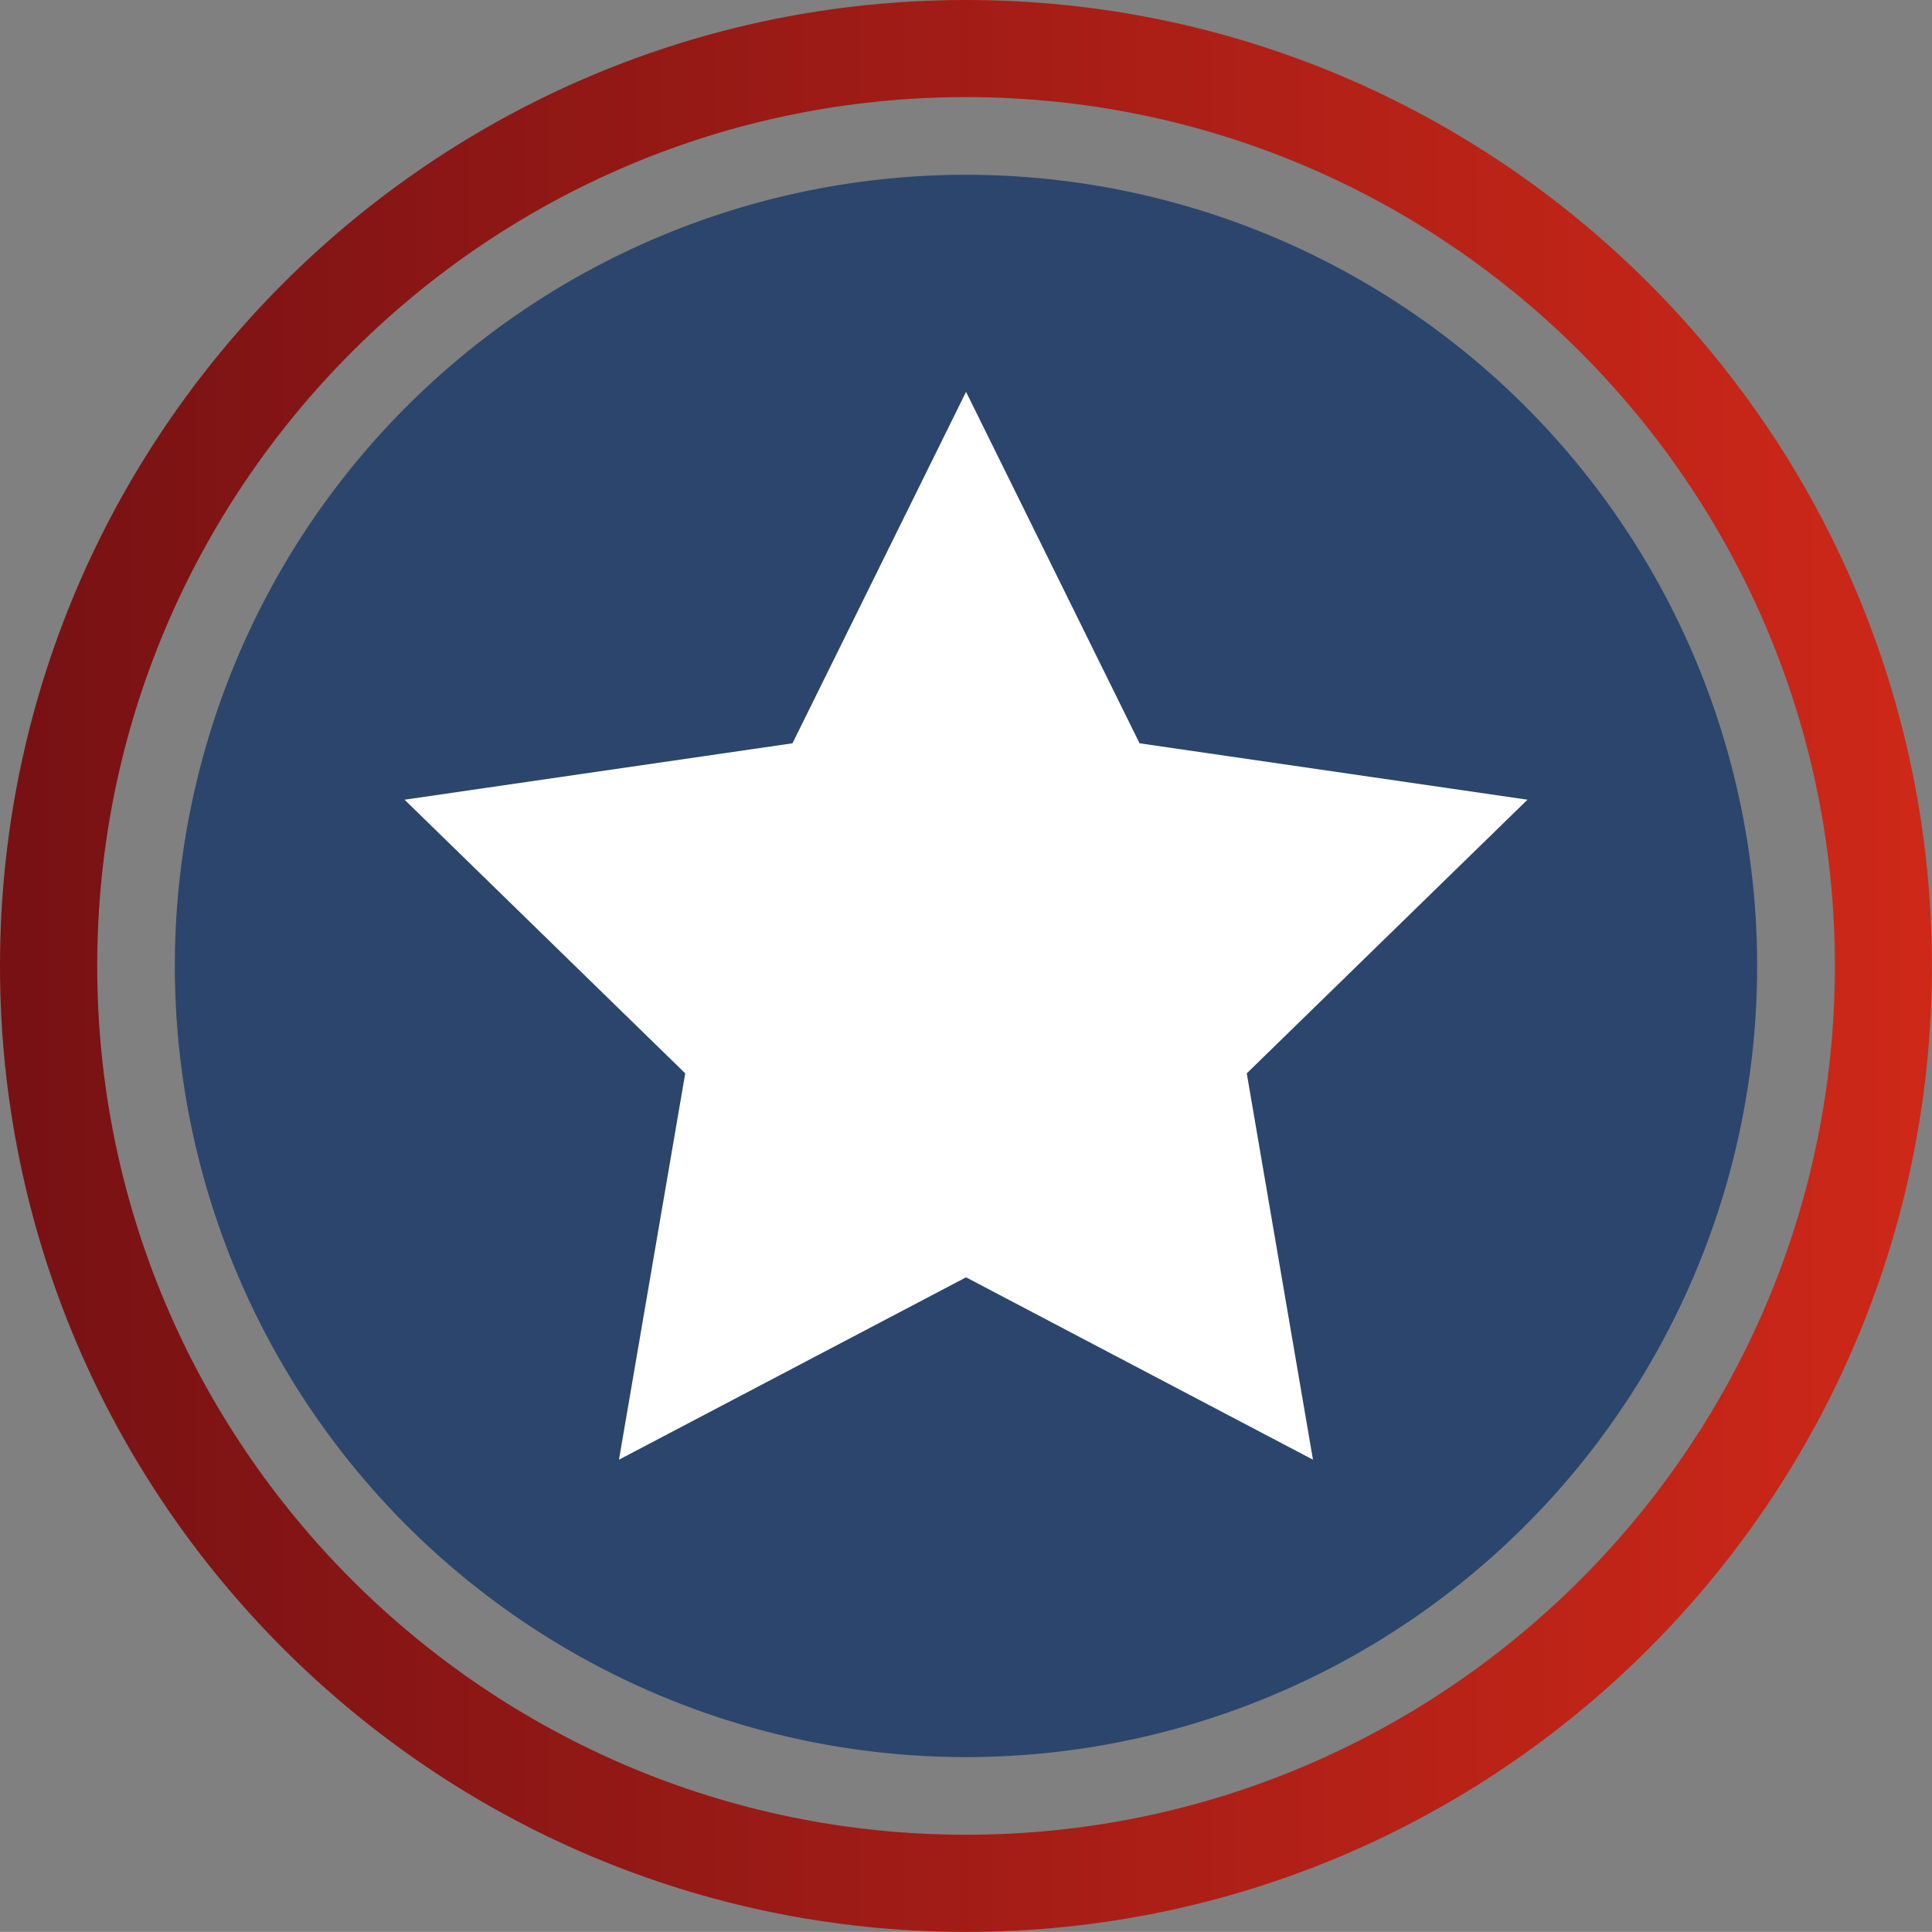
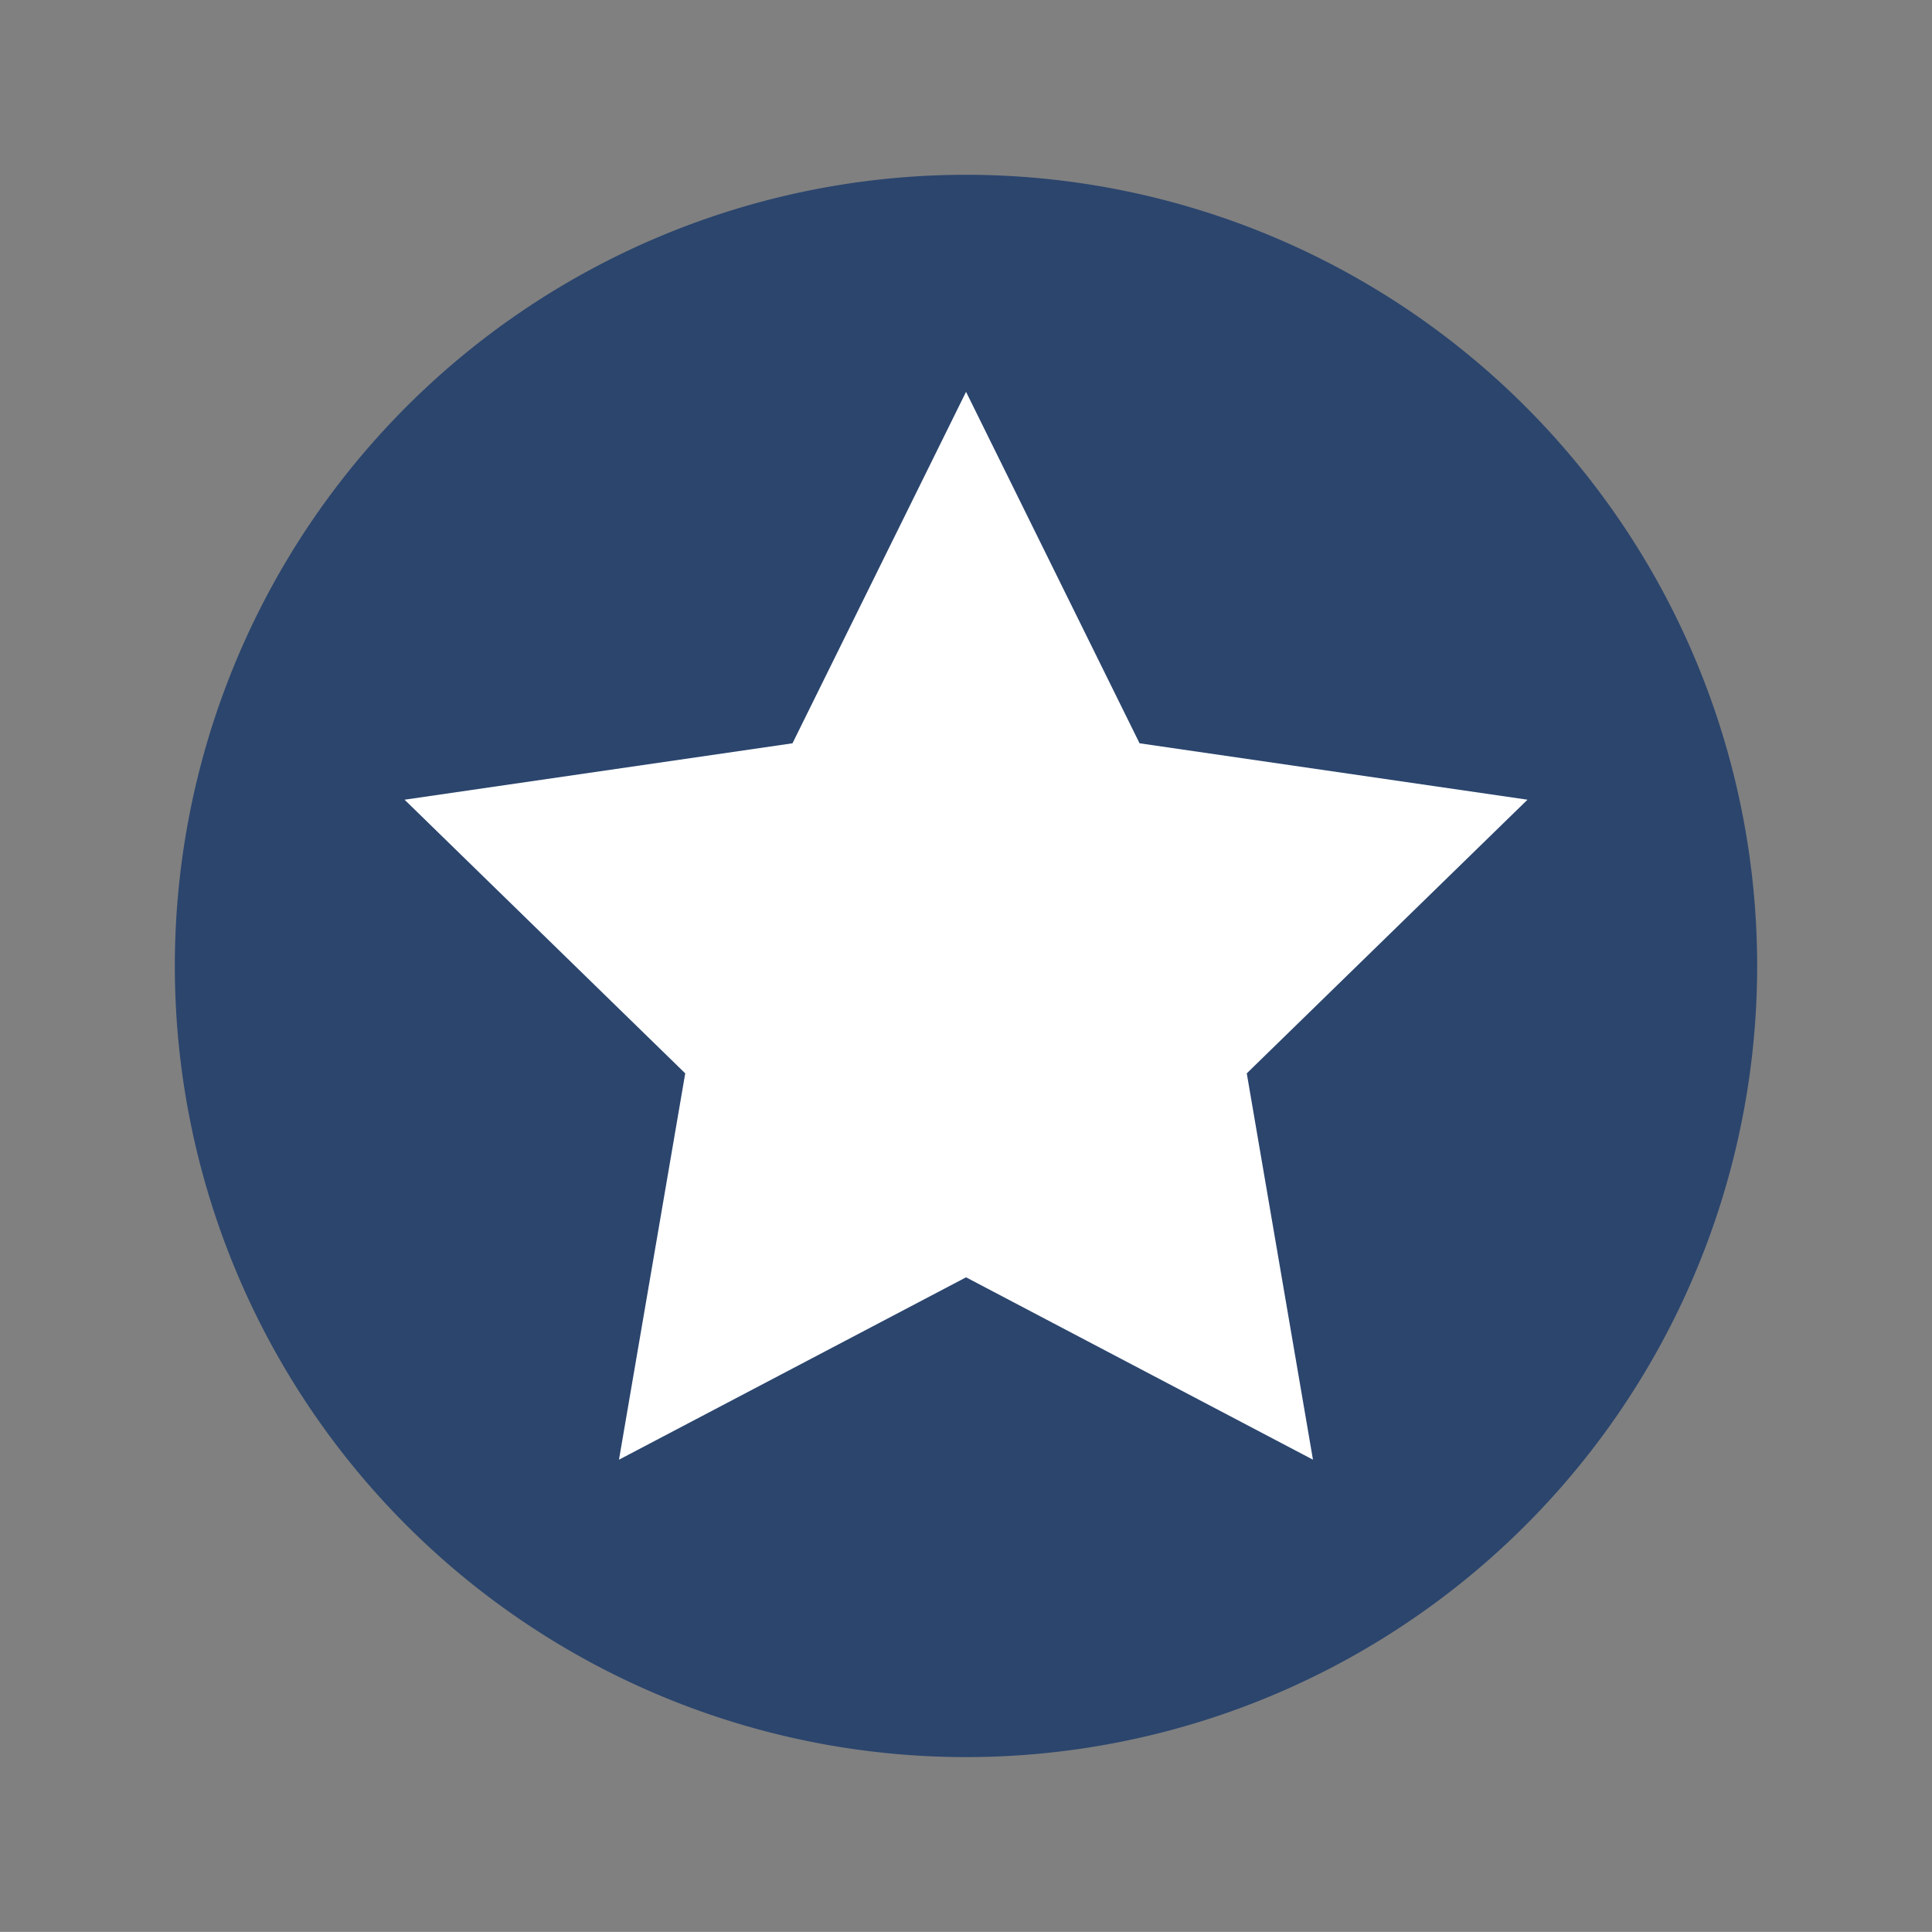
<svg xmlns="http://www.w3.org/2000/svg" viewBox="0 0 375.02 375">
  <rect x="0" y="0" width="375.02" height="375" fill="#808080" stroke="none" />
  <defs>
    <style>.cls-1{fill:none;}.cls-2{clip-path:url(#clip-path);}.cls-3{fill:url(#linear-gradient);}.cls-4{fill:#2b456d;}.cls-5{fill:#fff;}</style>
    <clipPath id="clip-path">
-       <path class="cls-1" d="M18.87,187.5c0-93,75.64-168.65,168.65-168.65S356.17,94.51,356.17,187.5,280.51,356.14,187.52,356.14,18.87,280.49,18.87,187.5M0,187.5C0,290.88,84.11,375,187.52,375S375,290.88,375,187.5,290.91,0,187.52,0,0,84.11,0,187.5" />
-     </clipPath>
+       </clipPath>
    <linearGradient id="linear-gradient" x1="-781.11" y1="607.84" x2="-778.6" y2="607.84" gradientTransform="matrix(149.62, 0, 0, -149.62, 116869.53, 91132.05)" gradientUnits="userSpaceOnUse">
      <stop offset="0" stop-color="#771114" />
      <stop offset="1" stop-color="#ce2818" />
    </linearGradient>
  </defs>
  <g id="Layer_2" data-name="Layer 2">
    <g id="Capa_1" data-name="Capa 1">
      <g class="cls-2">
        <rect class="cls-3" width="375.02" height="375" />
      </g>
      <path class="cls-4" d="M341.08,187.5A153.57,153.57,0,1,1,187.52,33.93,153.57,153.57,0,0,1,341.08,187.5" />
      <polygon class="cls-5" points="187.52 76.06 221.2 144.28 296.5 155.23 242.01 208.35 254.86 283.34 187.52 247.94 120.15 283.34 133.01 208.35 78.53 155.23 153.83 144.28 187.52 76.06" />
    </g>
  </g>
</svg>